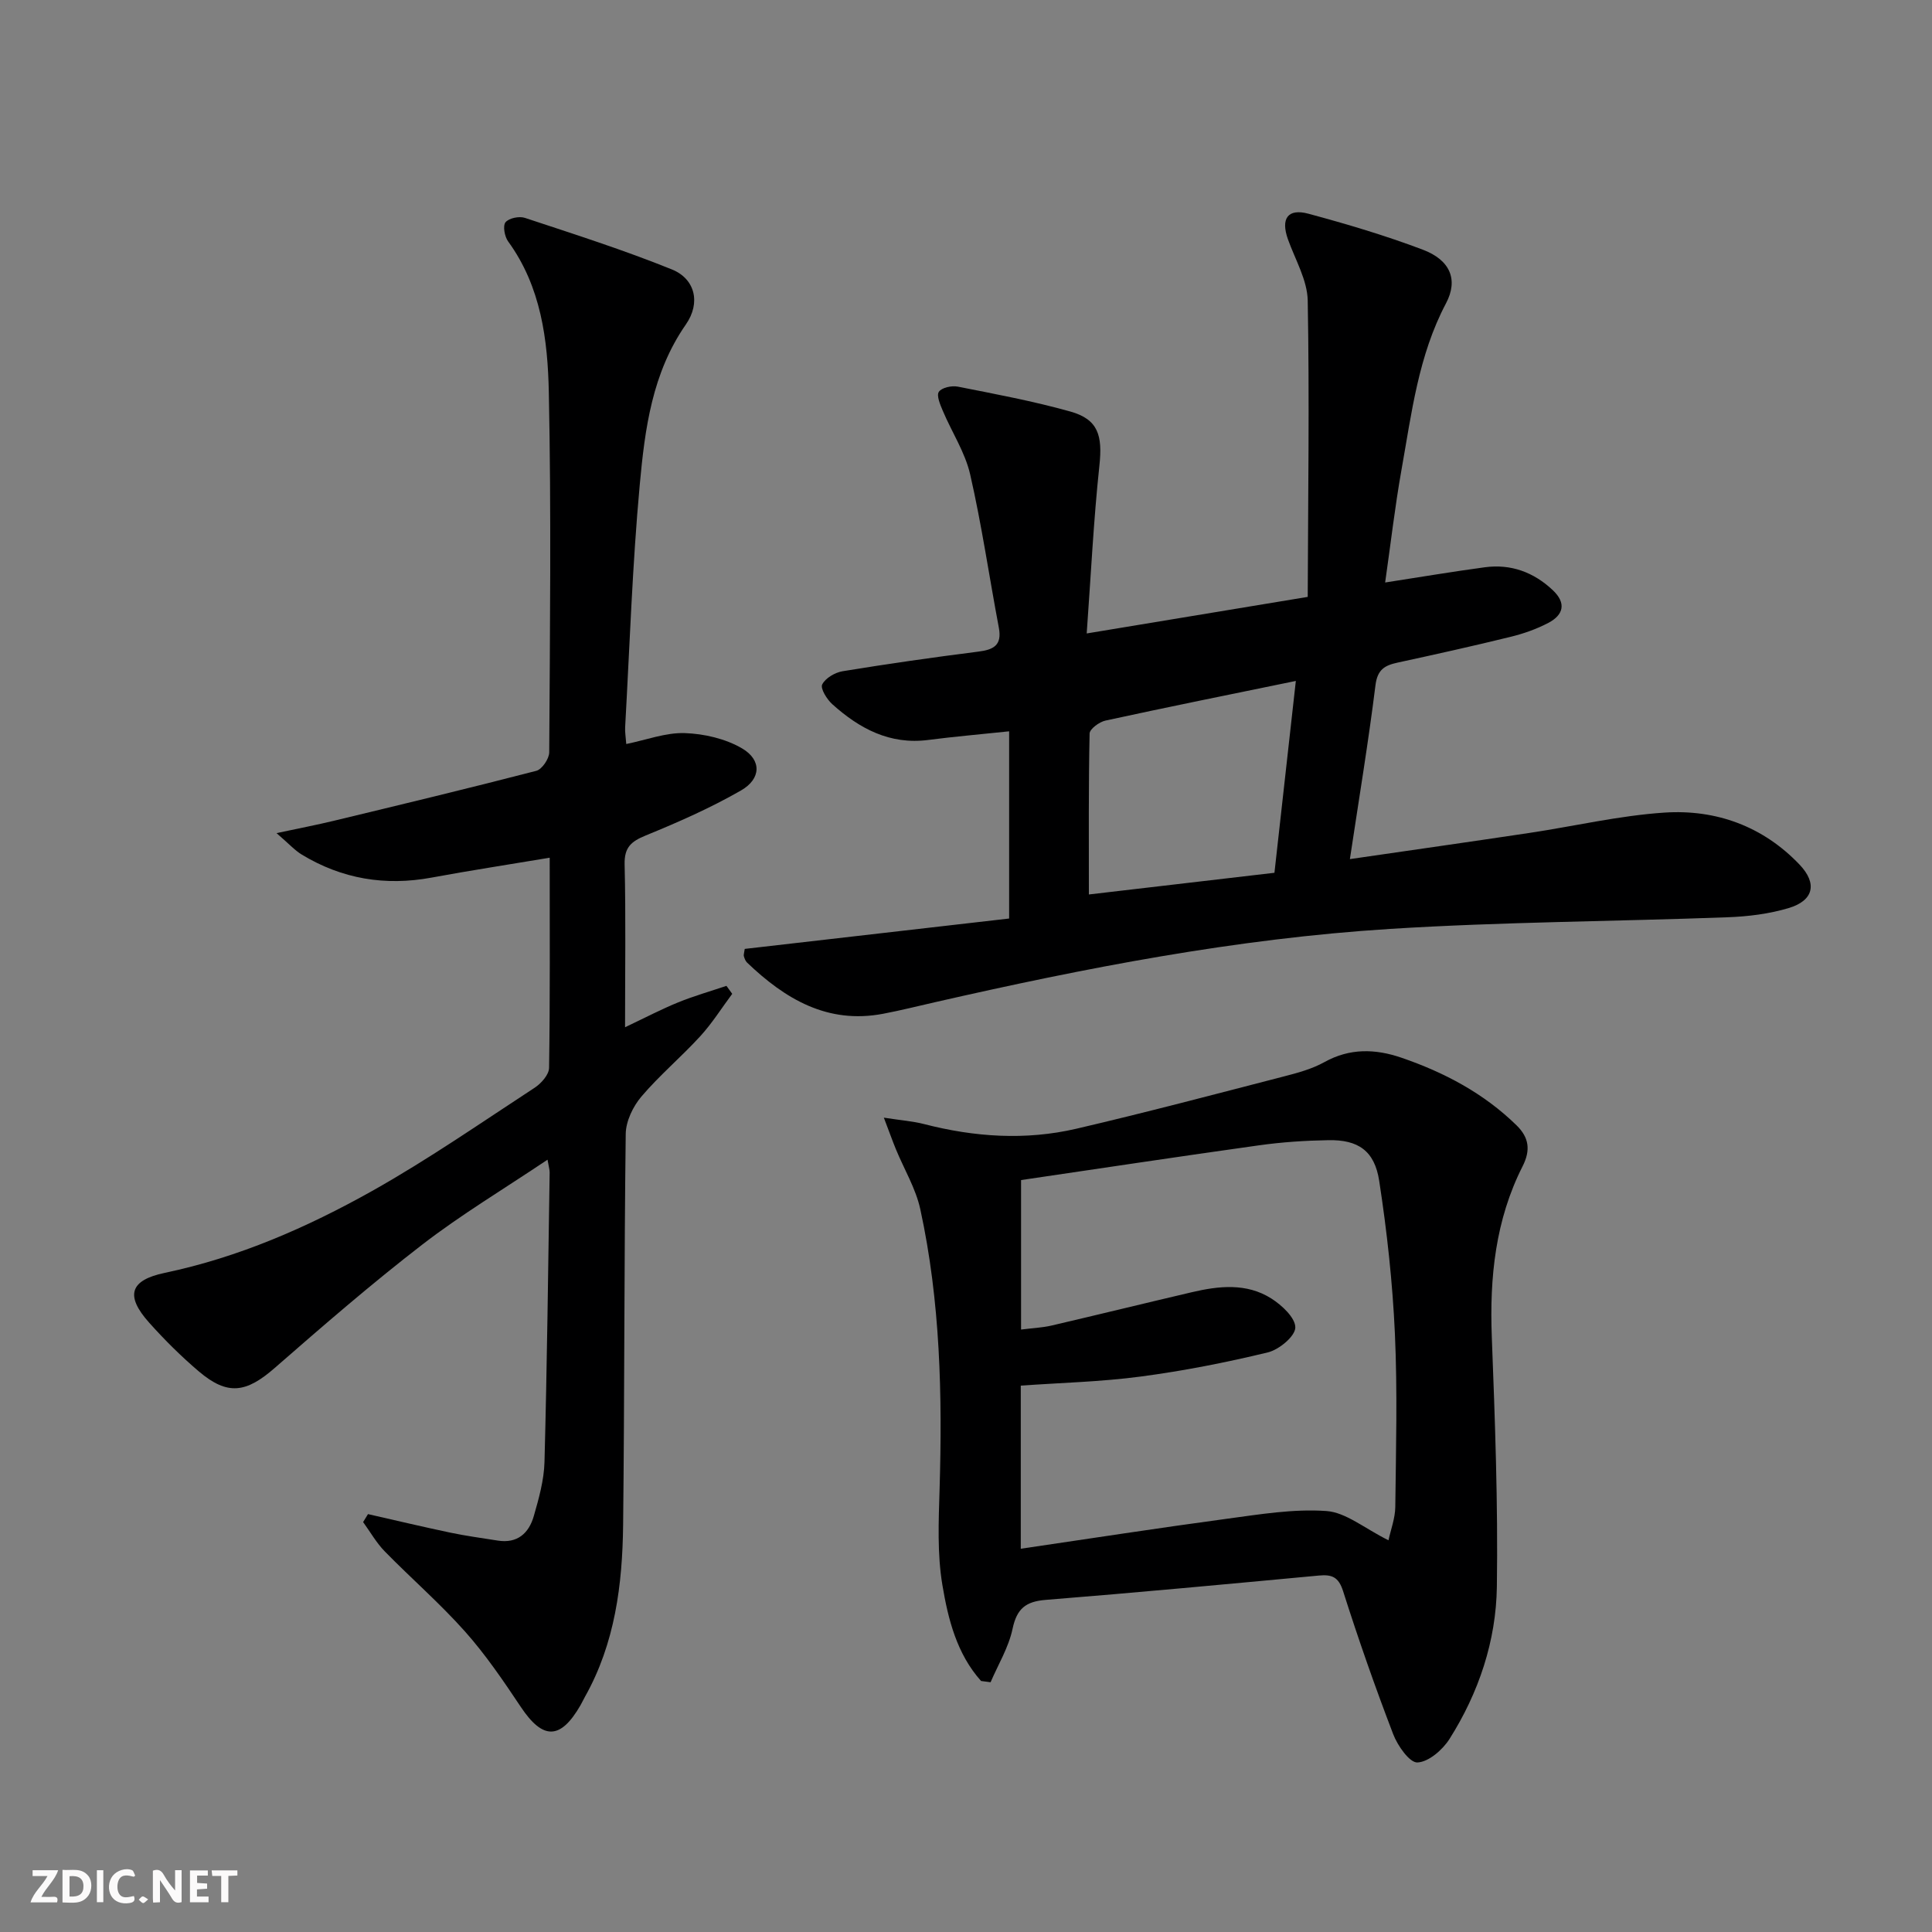
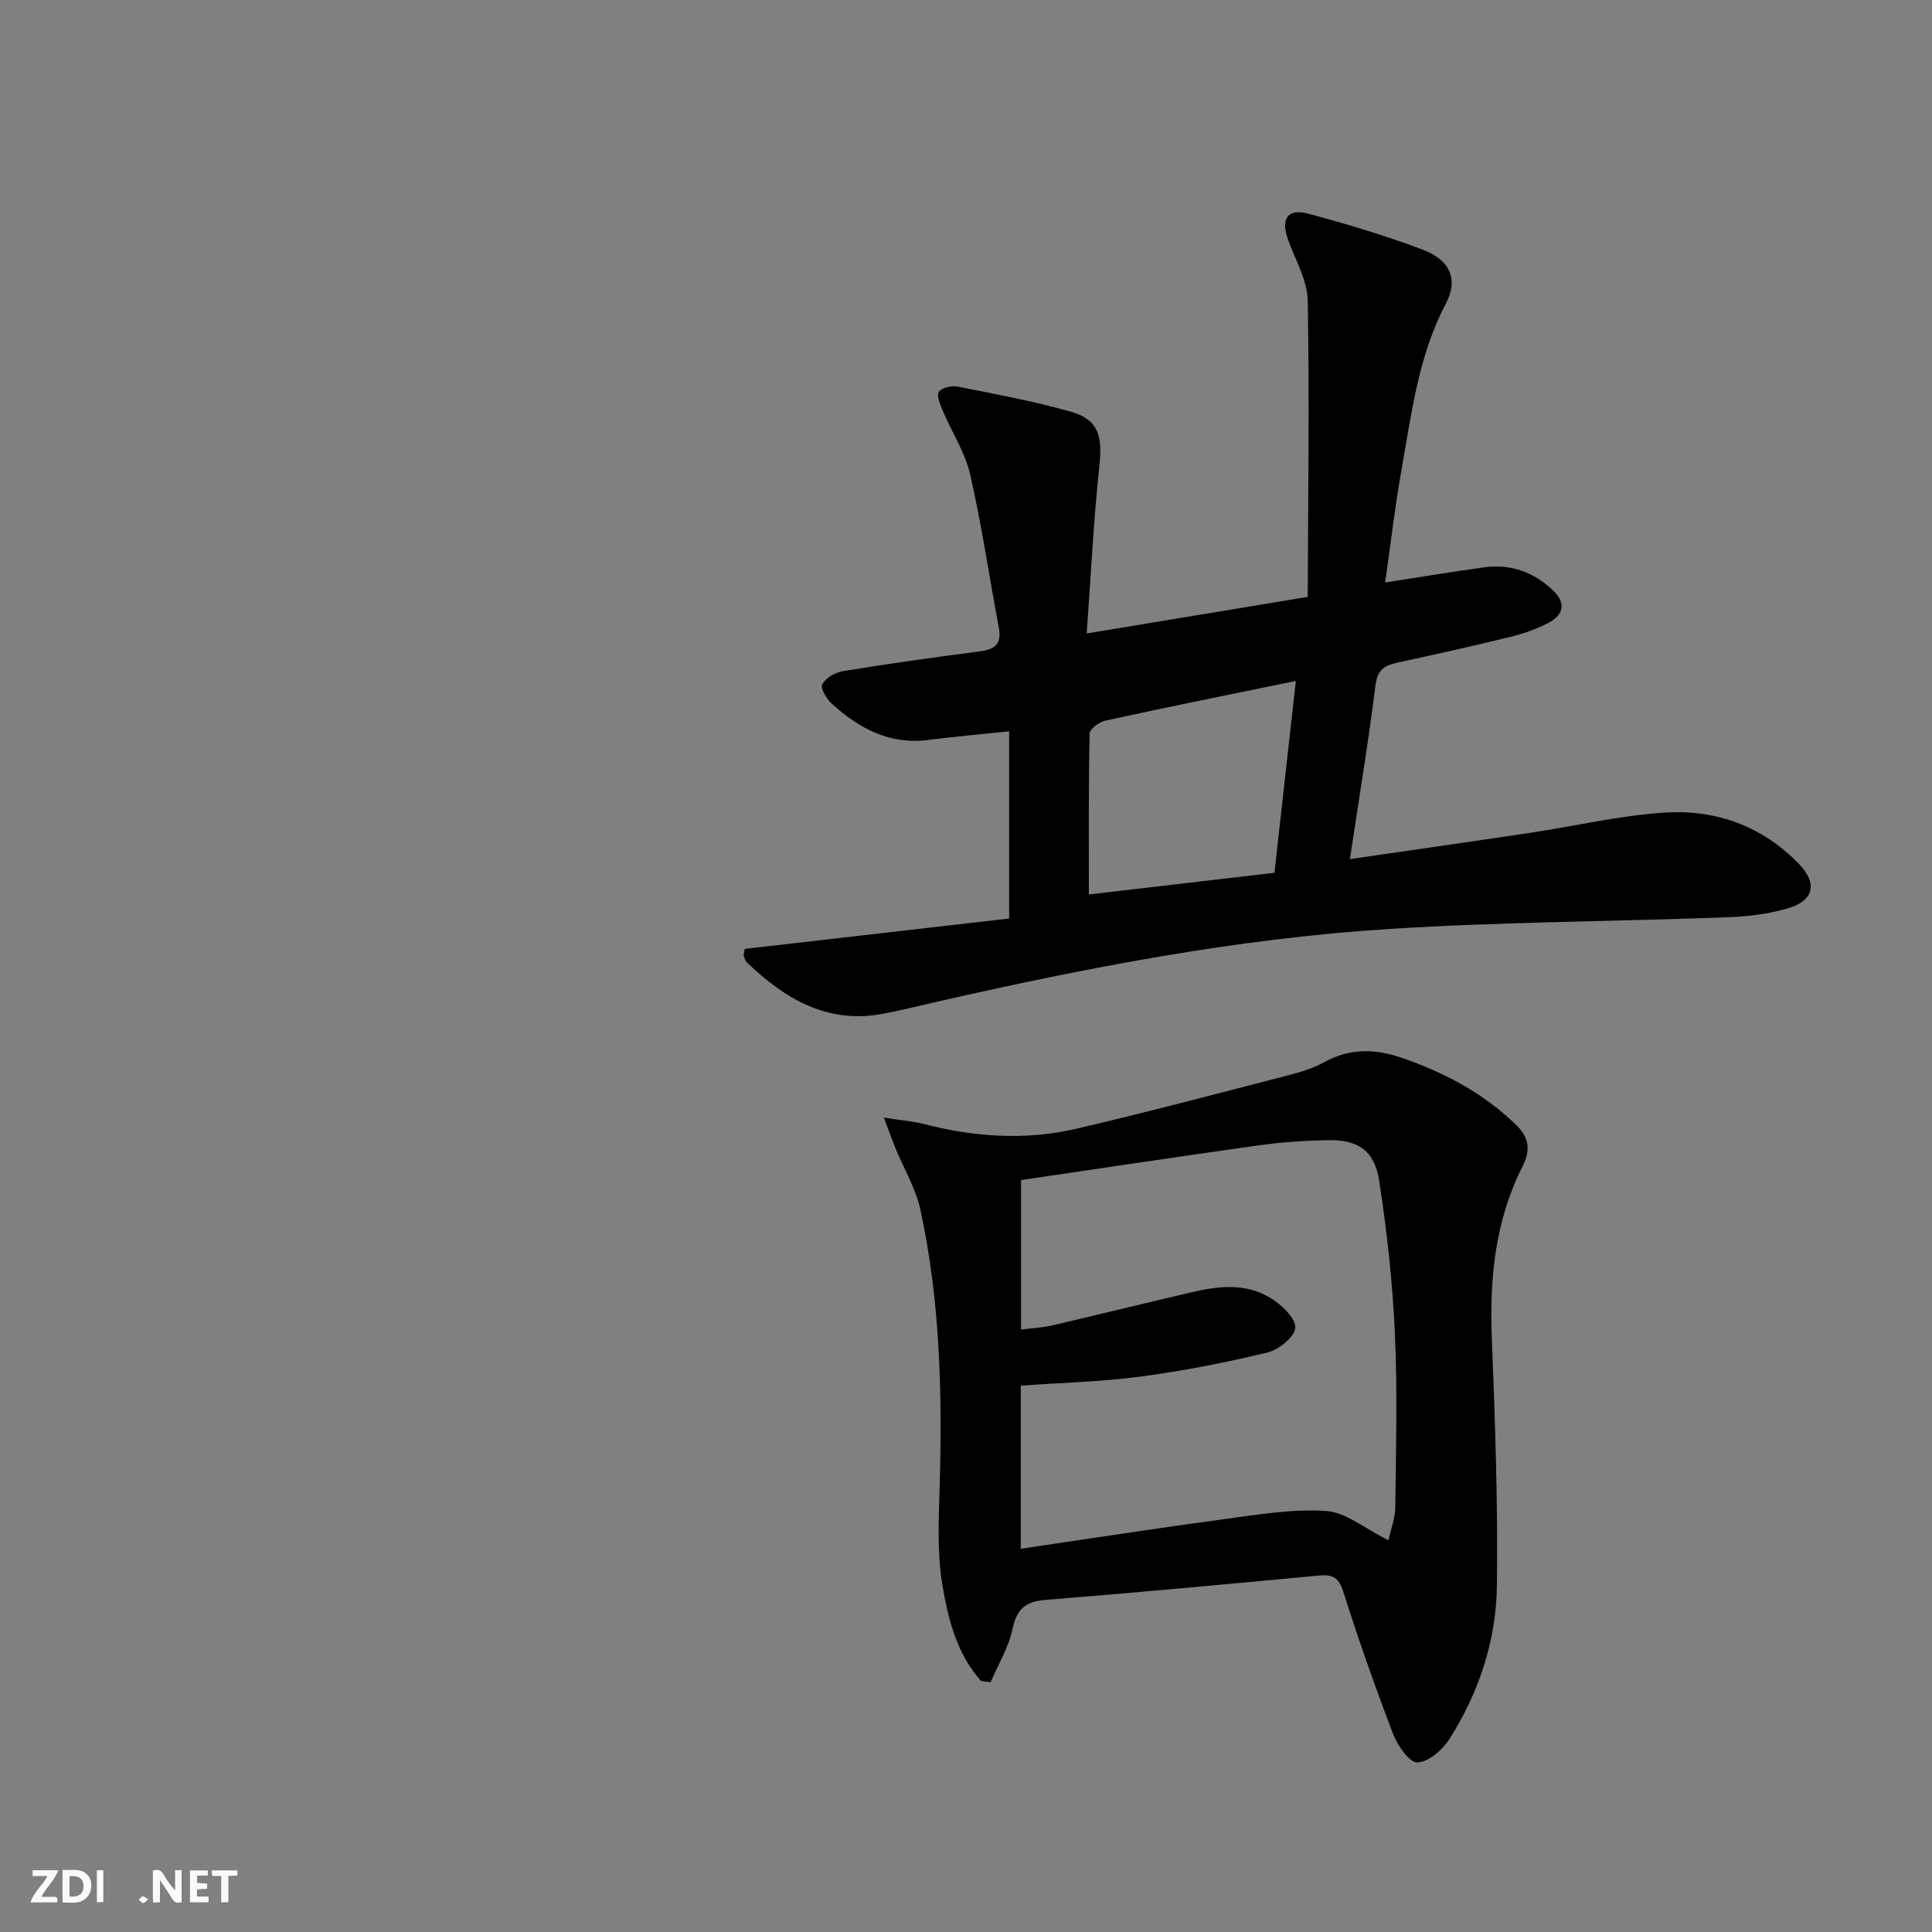
<svg xmlns="http://www.w3.org/2000/svg" enable-background="new 0 0 400 400" viewBox="0 0 400 400">
  <rect x="0" y="0" width="400" height="400" fill="#808080" stroke="none" />
  <g fill="#fbfafa">
    <path d="m37.59 393.81c-.92.31-1.52.05-2-.78-.7-1.2-1.52-2.34-2.47-3.78v4.59c-.55.03-.95.05-1.41.07-.03-.37-.06-.64-.06-.91 0-1.91 0-3.81 0-5.7 1.13-.41 1.77-.03 2.29.91.62 1.11 1.38 2.14 2.31 3.19v-4.2h1.35v6.61z" />
    <path d="m12.94 393.88v-6.75c1.9.19 3.93-.54 5.37 1.29.8 1.01.78 2.88.03 3.97-1.37 1.97-3.4 1.51-5.4 1.49m1.45-1.22c2.04.12 2.92-.58 2.89-2.21-.03-1.51-.98-2.19-2.89-2z" />
    <path d="m11.81 393.87h-5.49c.68-2.18 2.47-3.48 3.51-5.45h-3.08v-1.21h5.29c-.71 2.13-2.44 3.48-3.47 5.51.86 0 1.63.04 2.39-.01.79-.05 1.14.21.85 1.16" />
    <path d="m39.33 393.86v-6.61h3.7v1.07h-2.22v1.52c.68.04 1.34.09 2.07.13v1.07c-.72.05-1.38.09-2.1.14v1.48h2.4v1.19h-3.85z" />
-     <path d="m27.71 388.56c-1.15-.3-2.46-.61-3.1.64-.37.73-.41 1.93-.06 2.67.63 1.35 1.99.93 3.17.68.35.94-.01 1.32-.93 1.46-1.62.25-3.05-.27-3.76-1.48-.73-1.25-.6-3.03.31-4.17.88-1.11 2.71-1.7 4-1.16.32.13.44.74.65 1.12-.1.08-.19.16-.28.24" />
    <path d="m49.15 387.24v1.07c-.59.02-1.17.05-1.87.08v5.44h-1.48v-5.44h-1.85c-.05-.4-.08-.73-.13-1.15z" />
    <path d="m20.06 387.21h1.33v6.62h-1.33z" />
    <path d="m30.68 393.25c-.49.38-.8.79-1.05.76-.32-.05-.6-.45-.9-.7.26-.24.51-.64.8-.67.29-.04.62.3 1.15.61" />
  </g>
  <path d="m154.19 196.46c18.52-2.13 36.91-4.24 54.74-6.29 0-13.51 0-26.02 0-38.76-6.26.66-11.52 1.11-16.75 1.79-7.96 1.03-14.25-2.36-19.86-7.4-1.12-1.01-2.51-3.25-2.09-4.09.66-1.32 2.65-2.48 4.23-2.74 9.34-1.53 18.71-2.87 28.1-4.06 3.18-.4 4.92-1.33 4.24-4.95-2-10.58-3.54-21.26-5.94-31.75-1.05-4.57-3.8-8.74-5.66-13.15-.54-1.27-1.35-3.17-.82-3.94.6-.88 2.67-1.32 3.93-1.07 7.8 1.54 15.64 3.01 23.28 5.15 5.78 1.62 6.7 4.94 6.03 11.18-1.21 11.34-1.76 22.75-2.63 34.77 15.51-2.57 30-4.96 45.76-7.57.07-20.56.37-40.96 0-61.34-.08-4.25-2.59-8.48-4.09-12.68-1.53-4.28-.07-6.47 4.24-5.31 7.98 2.15 15.94 4.52 23.67 7.44 5.72 2.16 7.38 6.25 4.81 11.11-5.73 10.83-7.12 22.75-9.22 34.49-1.36 7.64-2.24 15.36-3.38 23.31 7.3-1.13 13.94-2.25 20.61-3.15 5.41-.73 10.13 1 14.1 4.74 2.84 2.68 2.23 5.12-.92 6.77-2.47 1.3-5.19 2.25-7.91 2.91-7.73 1.9-15.5 3.62-23.28 5.31-2.63.57-4.19 1.39-4.6 4.66-1.47 11.81-3.42 23.55-5.3 36.03 12.93-1.88 25.02-3.6 37.1-5.41 9.35-1.4 18.64-3.6 28.03-4.22 10.68-.7 20.39 2.82 27.96 10.76 3.74 3.92 2.93 7.45-2.23 9-4.07 1.22-8.45 1.76-12.71 1.91-23.27.87-46.59.95-69.83 2.41-31.87 2-63.18 8.09-94.28 15.19-3.56.81-7.1 1.7-10.68 2.38-11.53 2.19-20.3-3.07-28.18-10.61-.33-.32-.51-.84-.65-1.3-.09-.27.06-.62.18-1.52zm114.1-55.48c-13.86 2.85-26.66 5.43-39.42 8.21-1.28.28-3.26 1.74-3.28 2.68-.23 10.91-.15 21.83-.15 33.32 13.09-1.53 25.54-2.99 38.42-4.49 1.47-13.19 2.91-26.12 4.43-39.72z" fill="#000001" />
-   <path d="m76.19 313.48c5.68 1.29 11.36 2.64 17.06 3.84 3.24.68 6.53 1.12 9.8 1.64 4.06.65 6.44-1.52 7.46-5.05 1.05-3.65 2.12-7.45 2.22-11.21.53-19.97.76-39.94 1.07-59.92.01-.6-.19-1.2-.44-2.68-9.01 6.05-17.83 11.33-25.92 17.57-10.5 8.1-20.55 16.81-30.55 25.54-5.93 5.18-9.77 5.77-15.72.73-3.66-3.11-7.1-6.53-10.3-10.11-4.95-5.55-4.04-8.77 3.25-10.3 15.3-3.21 29.45-9.4 42.92-16.95 11.57-6.5 22.53-14.11 33.66-21.38 1.35-.88 2.96-2.7 2.98-4.11.22-14.29.13-28.59.13-43.51-8.54 1.43-16.53 2.65-24.47 4.12-9.58 1.77-18.53.28-26.85-4.76-1.46-.88-2.64-2.22-5.24-4.45 4.92-1.05 8.36-1.71 11.76-2.53 14.03-3.38 28.06-6.75 42.03-10.37 1.18-.31 2.66-2.5 2.67-3.82.15-24.82.43-49.66-.08-74.47-.22-10.92-1.6-21.94-8.43-31.32-.73-1-1.13-3.23-.54-3.96.7-.86 2.84-1.31 4.02-.91 10.21 3.38 20.48 6.65 30.44 10.68 4.77 1.93 6.02 6.88 2.88 11.39-6.99 10.05-8.48 21.61-9.54 33.11-1.54 16.7-2.09 33.5-3.03 50.26-.06.98.12 1.97.23 3.49 4.18-.85 8.18-2.39 12.12-2.26 4.02.14 8.43 1.16 11.86 3.17 4.09 2.4 3.96 6.31-.23 8.71-6.29 3.61-13 6.57-19.73 9.32-3.03 1.24-4.44 2.47-4.36 5.99.26 10.93.09 21.87.09 33.71 4.22-2 7.54-3.75 11-5.15 3.25-1.33 6.66-2.29 9.99-3.42.4.55.8 1.1 1.2 1.65-2.19 2.94-4.15 6.08-6.61 8.77-3.93 4.3-8.44 8.08-12.2 12.51-1.74 2.05-3.2 5.09-3.24 7.71-.34 26.99-.24 53.98-.54 80.96-.14 12.36-1.68 24.53-7.9 35.59-.33.58-.6 1.19-.93 1.76-4.15 7.2-7.79 7.19-12.36.33-3.59-5.38-7.26-10.79-11.55-15.61-5.19-5.83-11.13-10.98-16.6-16.57-1.74-1.78-3.01-4.04-4.49-6.08.34-.54.67-1.09 1.01-1.65z" fill="#000001" />
  <path d="m203.12 348.03c-5.03-5.61-6.83-12.82-8.01-19.88-1.08-6.45-.78-13.18-.58-19.78.58-19.48.17-38.89-3.99-58-.93-4.29-3.34-8.27-5.04-12.4-.72-1.75-1.35-3.54-2.51-6.57 3.6.56 6.01.73 8.3 1.32 10.46 2.7 21.03 3.42 31.56.97 14.38-3.35 28.65-7.13 42.94-10.82 2.88-.74 5.86-1.55 8.43-2.98 5.24-2.91 10.52-2.75 15.88-.92 8.89 3.04 17.07 7.36 23.87 14 2.6 2.54 2.97 5.14 1.26 8.51-5.62 11.09-6.84 22.99-6.37 35.28.66 17.24 1.3 34.51 1.05 51.75-.16 11.25-3.75 21.95-9.81 31.53-1.43 2.25-4.32 4.76-6.64 4.86-1.62.07-4.11-3.48-5.02-5.87-3.74-9.76-7.2-19.64-10.37-29.61-.94-2.95-2.33-3.47-5.01-3.22-18.85 1.76-37.69 3.53-56.56 5.04-4.15.33-5.98 1.82-6.86 5.99-.81 3.84-2.98 7.39-4.55 11.06-.65-.08-1.31-.17-1.97-.26zm84.35-29.13c.48-2.22 1.38-4.55 1.41-6.9.14-11.96.46-23.94-.08-35.87-.48-10.58-1.64-21.17-3.25-31.64-.96-6.26-4.38-8.54-10.5-8.43-4.81.08-9.65.4-14.41 1.07-16.4 2.29-32.78 4.77-49.24 7.19v30.95c2.34-.3 4.35-.38 6.27-.82 9.7-2.26 19.38-4.64 29.08-6.91 5.61-1.32 11.34-1.94 16.45 1.29 2.2 1.39 5.03 4.04 4.98 6.04-.05 1.82-3.38 4.57-5.69 5.13-8.68 2.1-17.48 3.83-26.33 5-8.18 1.09-16.49 1.28-24.82 1.88v33.77c14.43-2.12 28.51-4.3 42.63-6.2 6.85-.92 13.83-2.09 20.64-1.61 4.03.28 7.85 3.57 12.86 6.06z" fill="#000001" />
</svg>